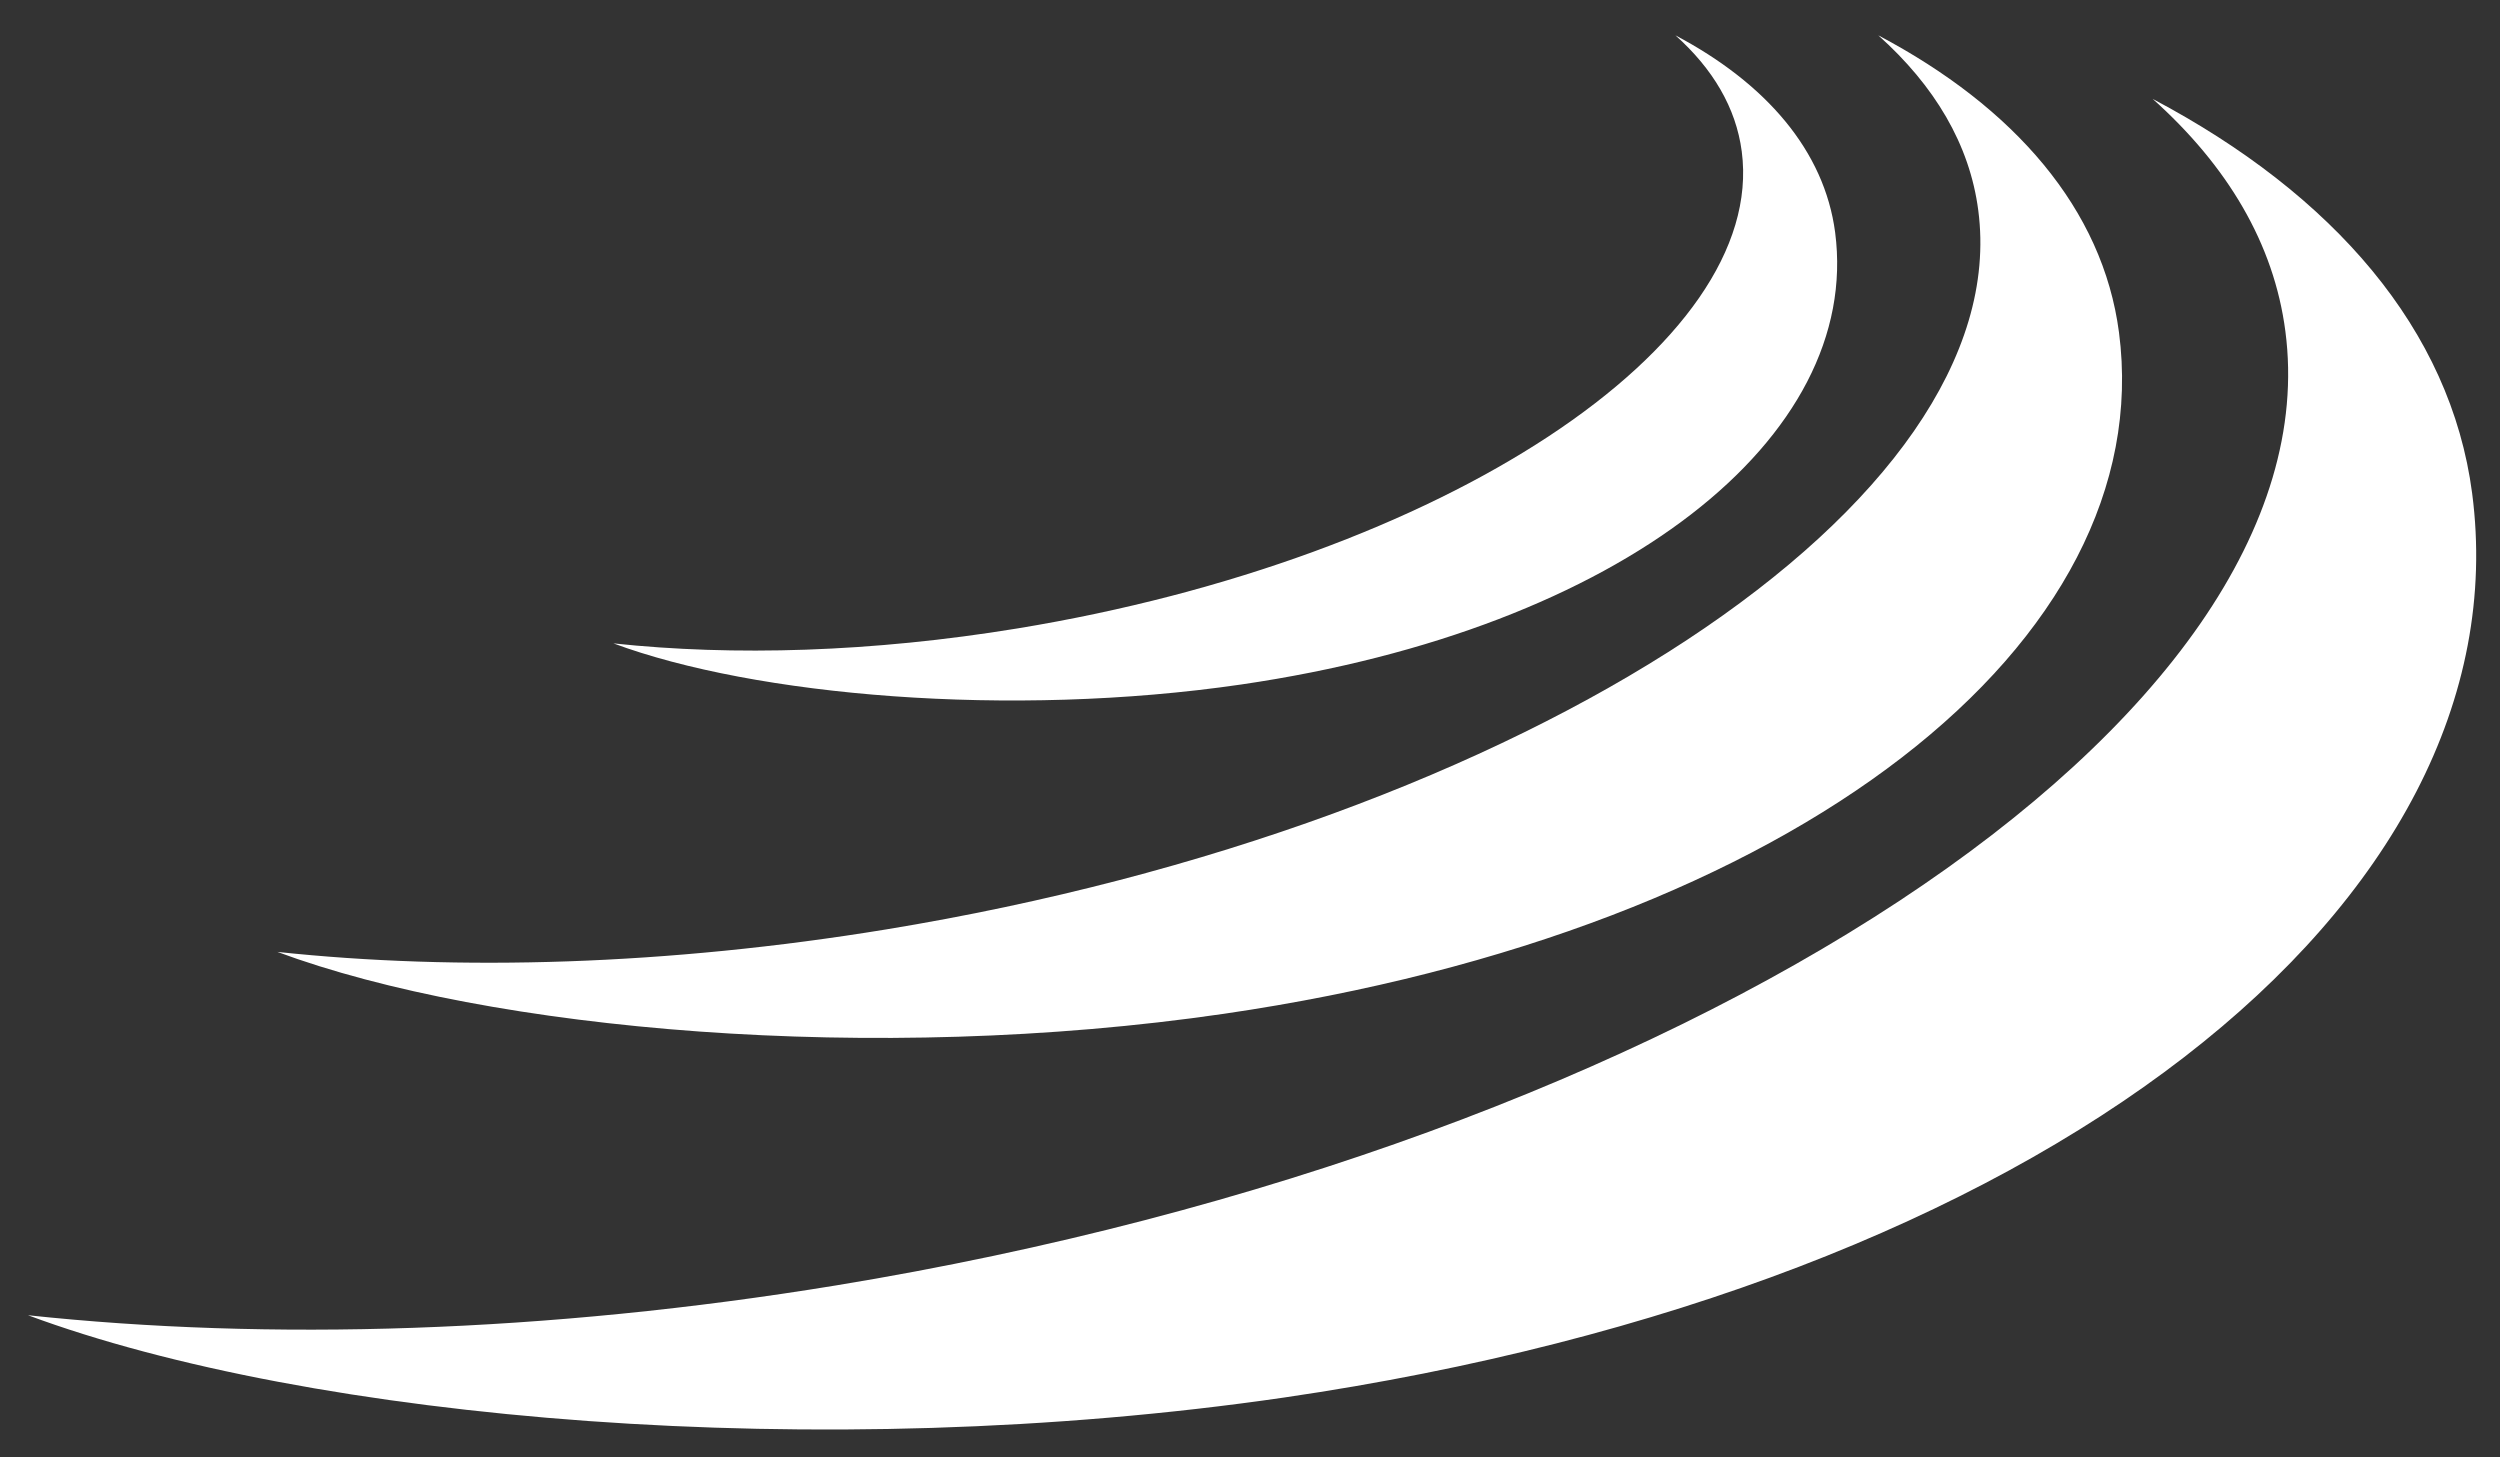
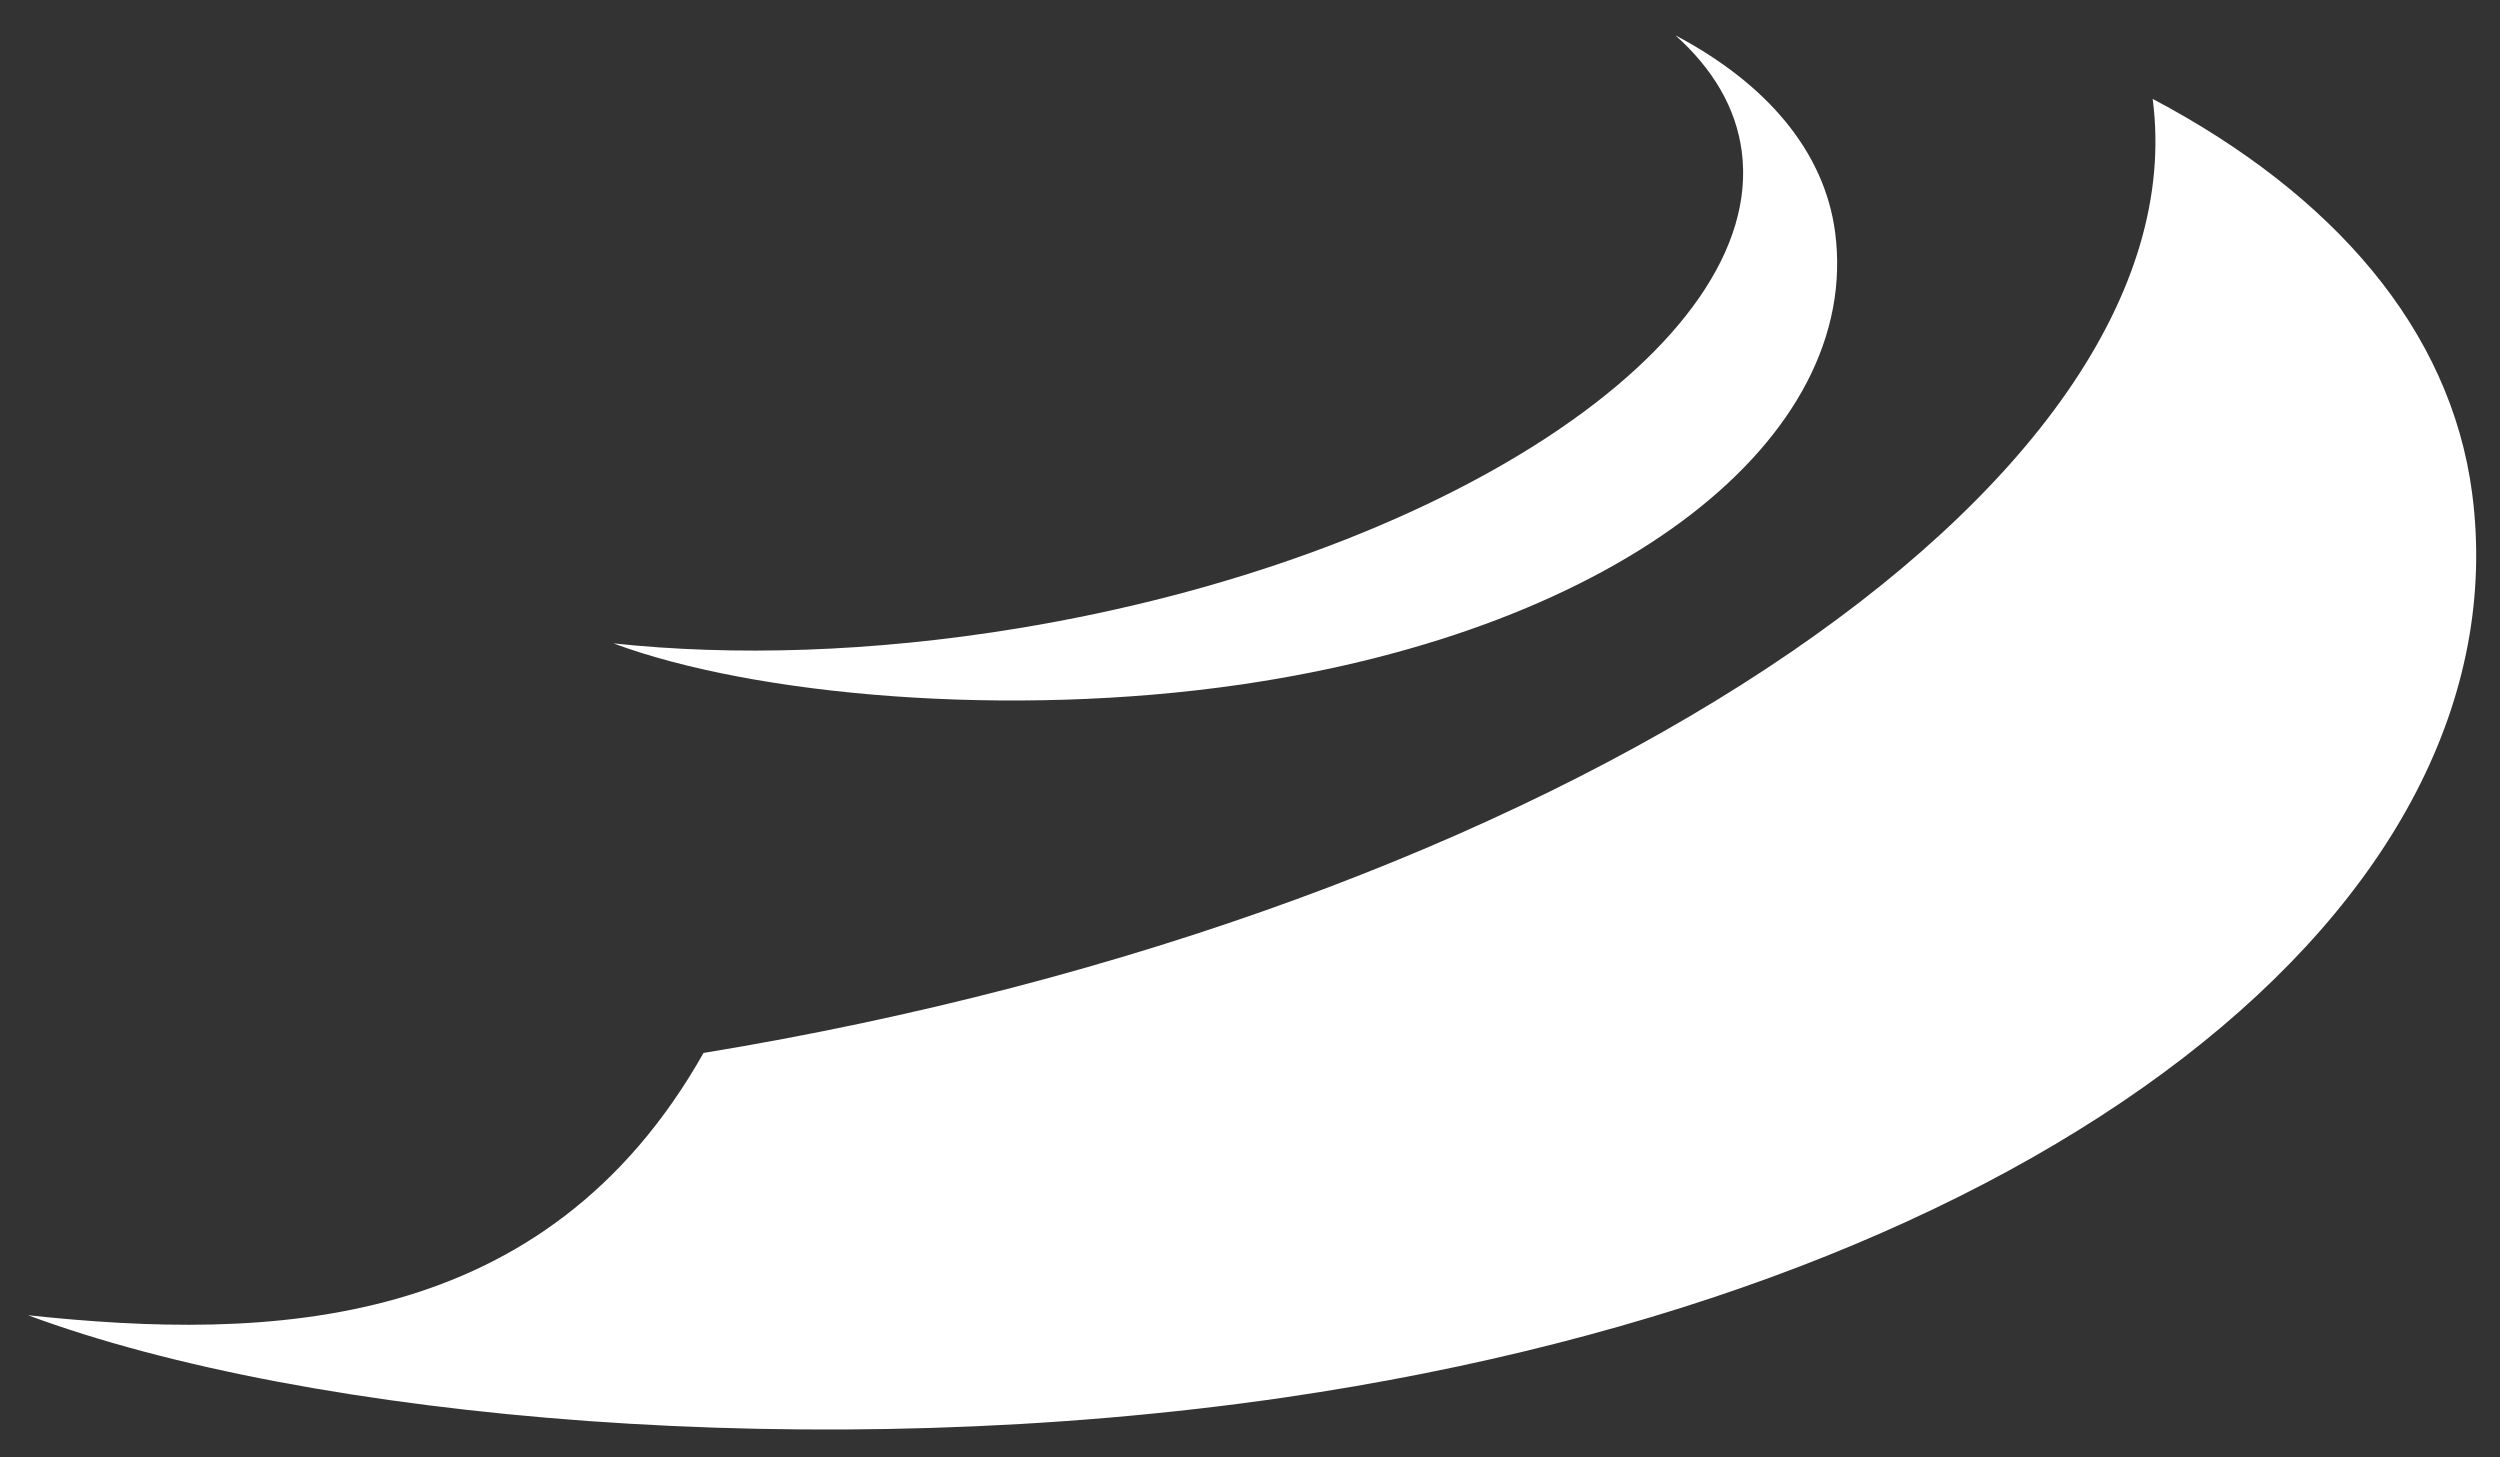
<svg xmlns="http://www.w3.org/2000/svg" version="1.1" id="Layer_1" x="0px" y="0px" viewBox="0 0 525 306" style="enable-background:new 0 0 525 306;" xml:space="preserve">
  <rect x="0" y="0" width="525" height="306" fill="#333333" stroke="none" />
  <style type="text/css">
	.st0{fill:#FFFFFF;}
</style>
  <g>
    <g>
-       <path class="st0" d="M519.15,103.59c-4.5-34.36-29.12-62.75-67.09-82.82c15.68,14.03,25.48,30.38,27.87,48.81    c10.64,81.32-125.63,171.01-304.32,200.35C114.52,279.94,56.39,281.6,5.88,276.2c59.27,22.01,166.46,31.47,263.79,17.28    C429.72,270.06,530.38,189.66,519.15,103.59z" />
+       <path class="st0" d="M519.15,103.59c-4.5-34.36-29.12-62.75-67.09-82.82c10.64,81.32-125.63,171.01-304.32,200.35C114.52,279.94,56.39,281.6,5.88,276.2c59.27,22.01,166.46,31.47,263.79,17.28    C429.72,270.06,530.38,189.66,519.15,103.59z" />
    </g>
    <g>
-       <path class="st0" d="M444.99,69.82c-3.39-25.89-21.93-47.28-50.55-62.4c11.82,10.58,19.2,22.89,21,36.78    c8.02,61.28-94.66,128.86-229.3,150.97c-46.04,7.54-89.83,8.79-127.89,4.73C102.89,216.46,183.67,223.6,257,212.9    C377.6,195.26,453.46,134.68,444.99,69.82z" />
-     </g>
+       </g>
    <g>
      <path class="st0" d="M385.38,48.81c-2.26-17.17-14.56-31.36-33.54-41.39c7.84,7.01,12.73,15.19,13.93,24.4    c5.32,40.64-62.79,85.48-152.11,100.15c-30.54,5.01-59.6,5.84-84.84,3.14c29.62,11,83.21,15.73,131.85,8.63    C340.68,132.02,390.99,91.84,385.38,48.81z" />
    </g>
  </g>
</svg>